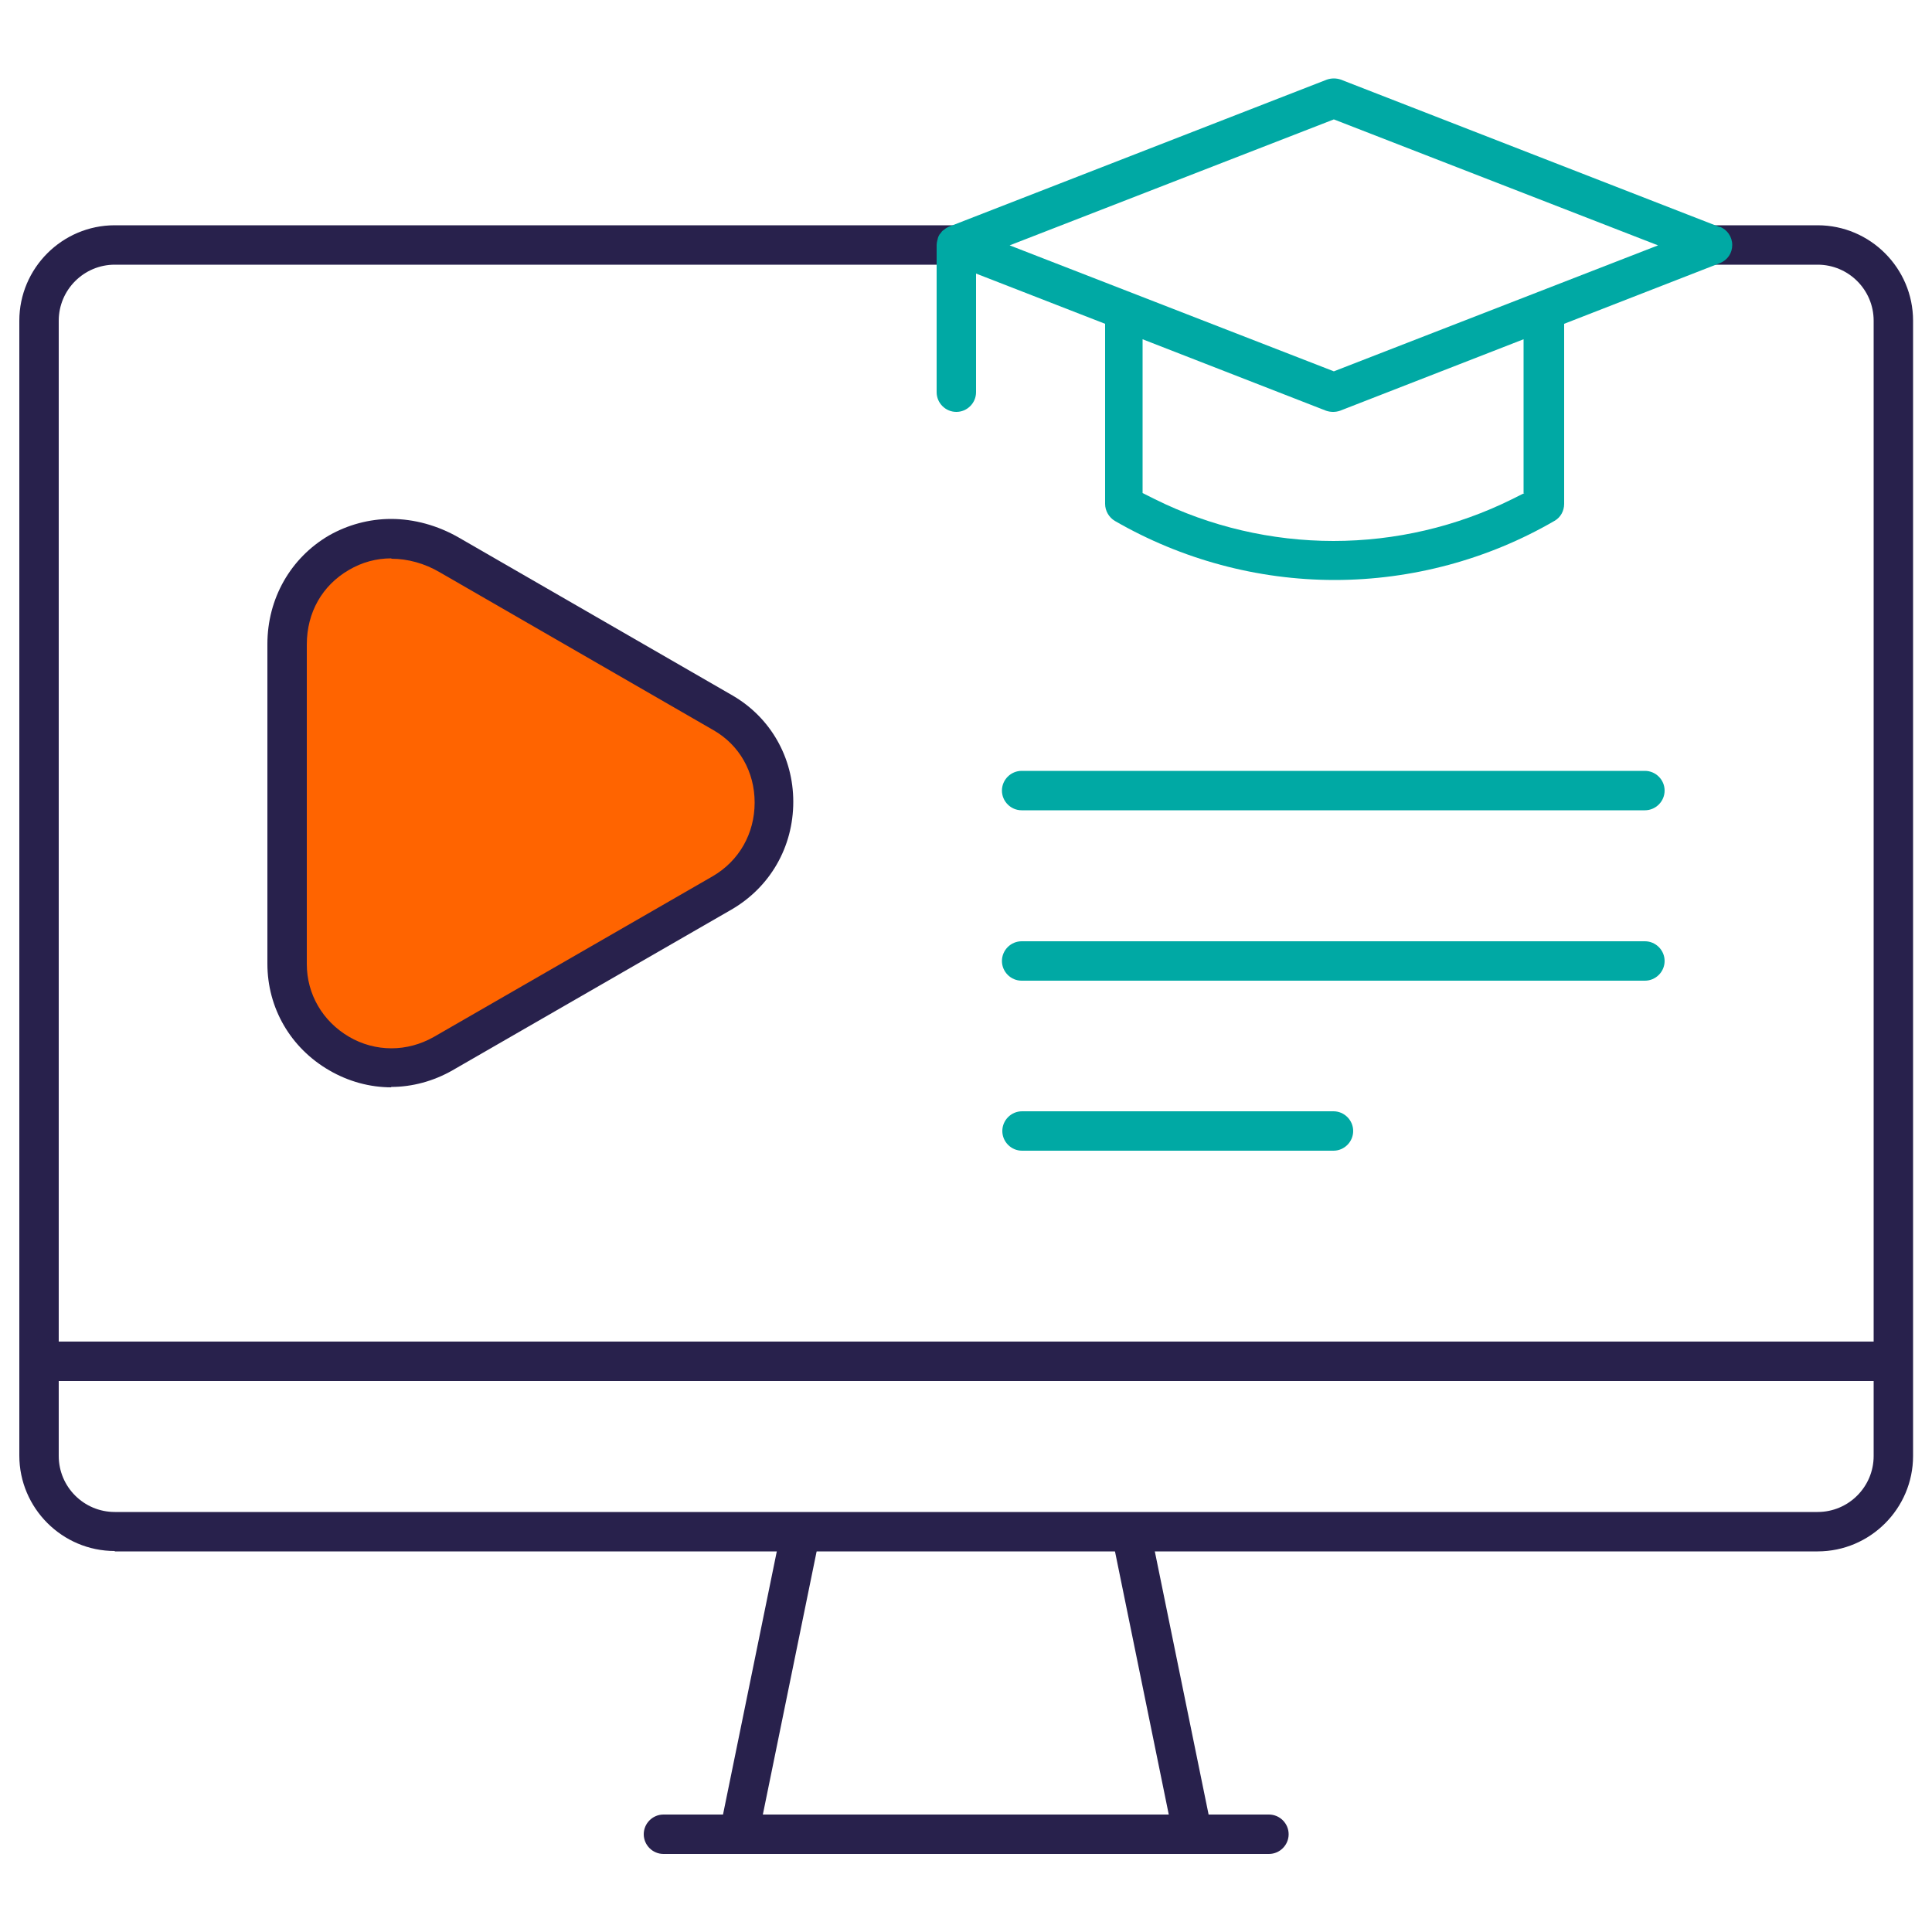
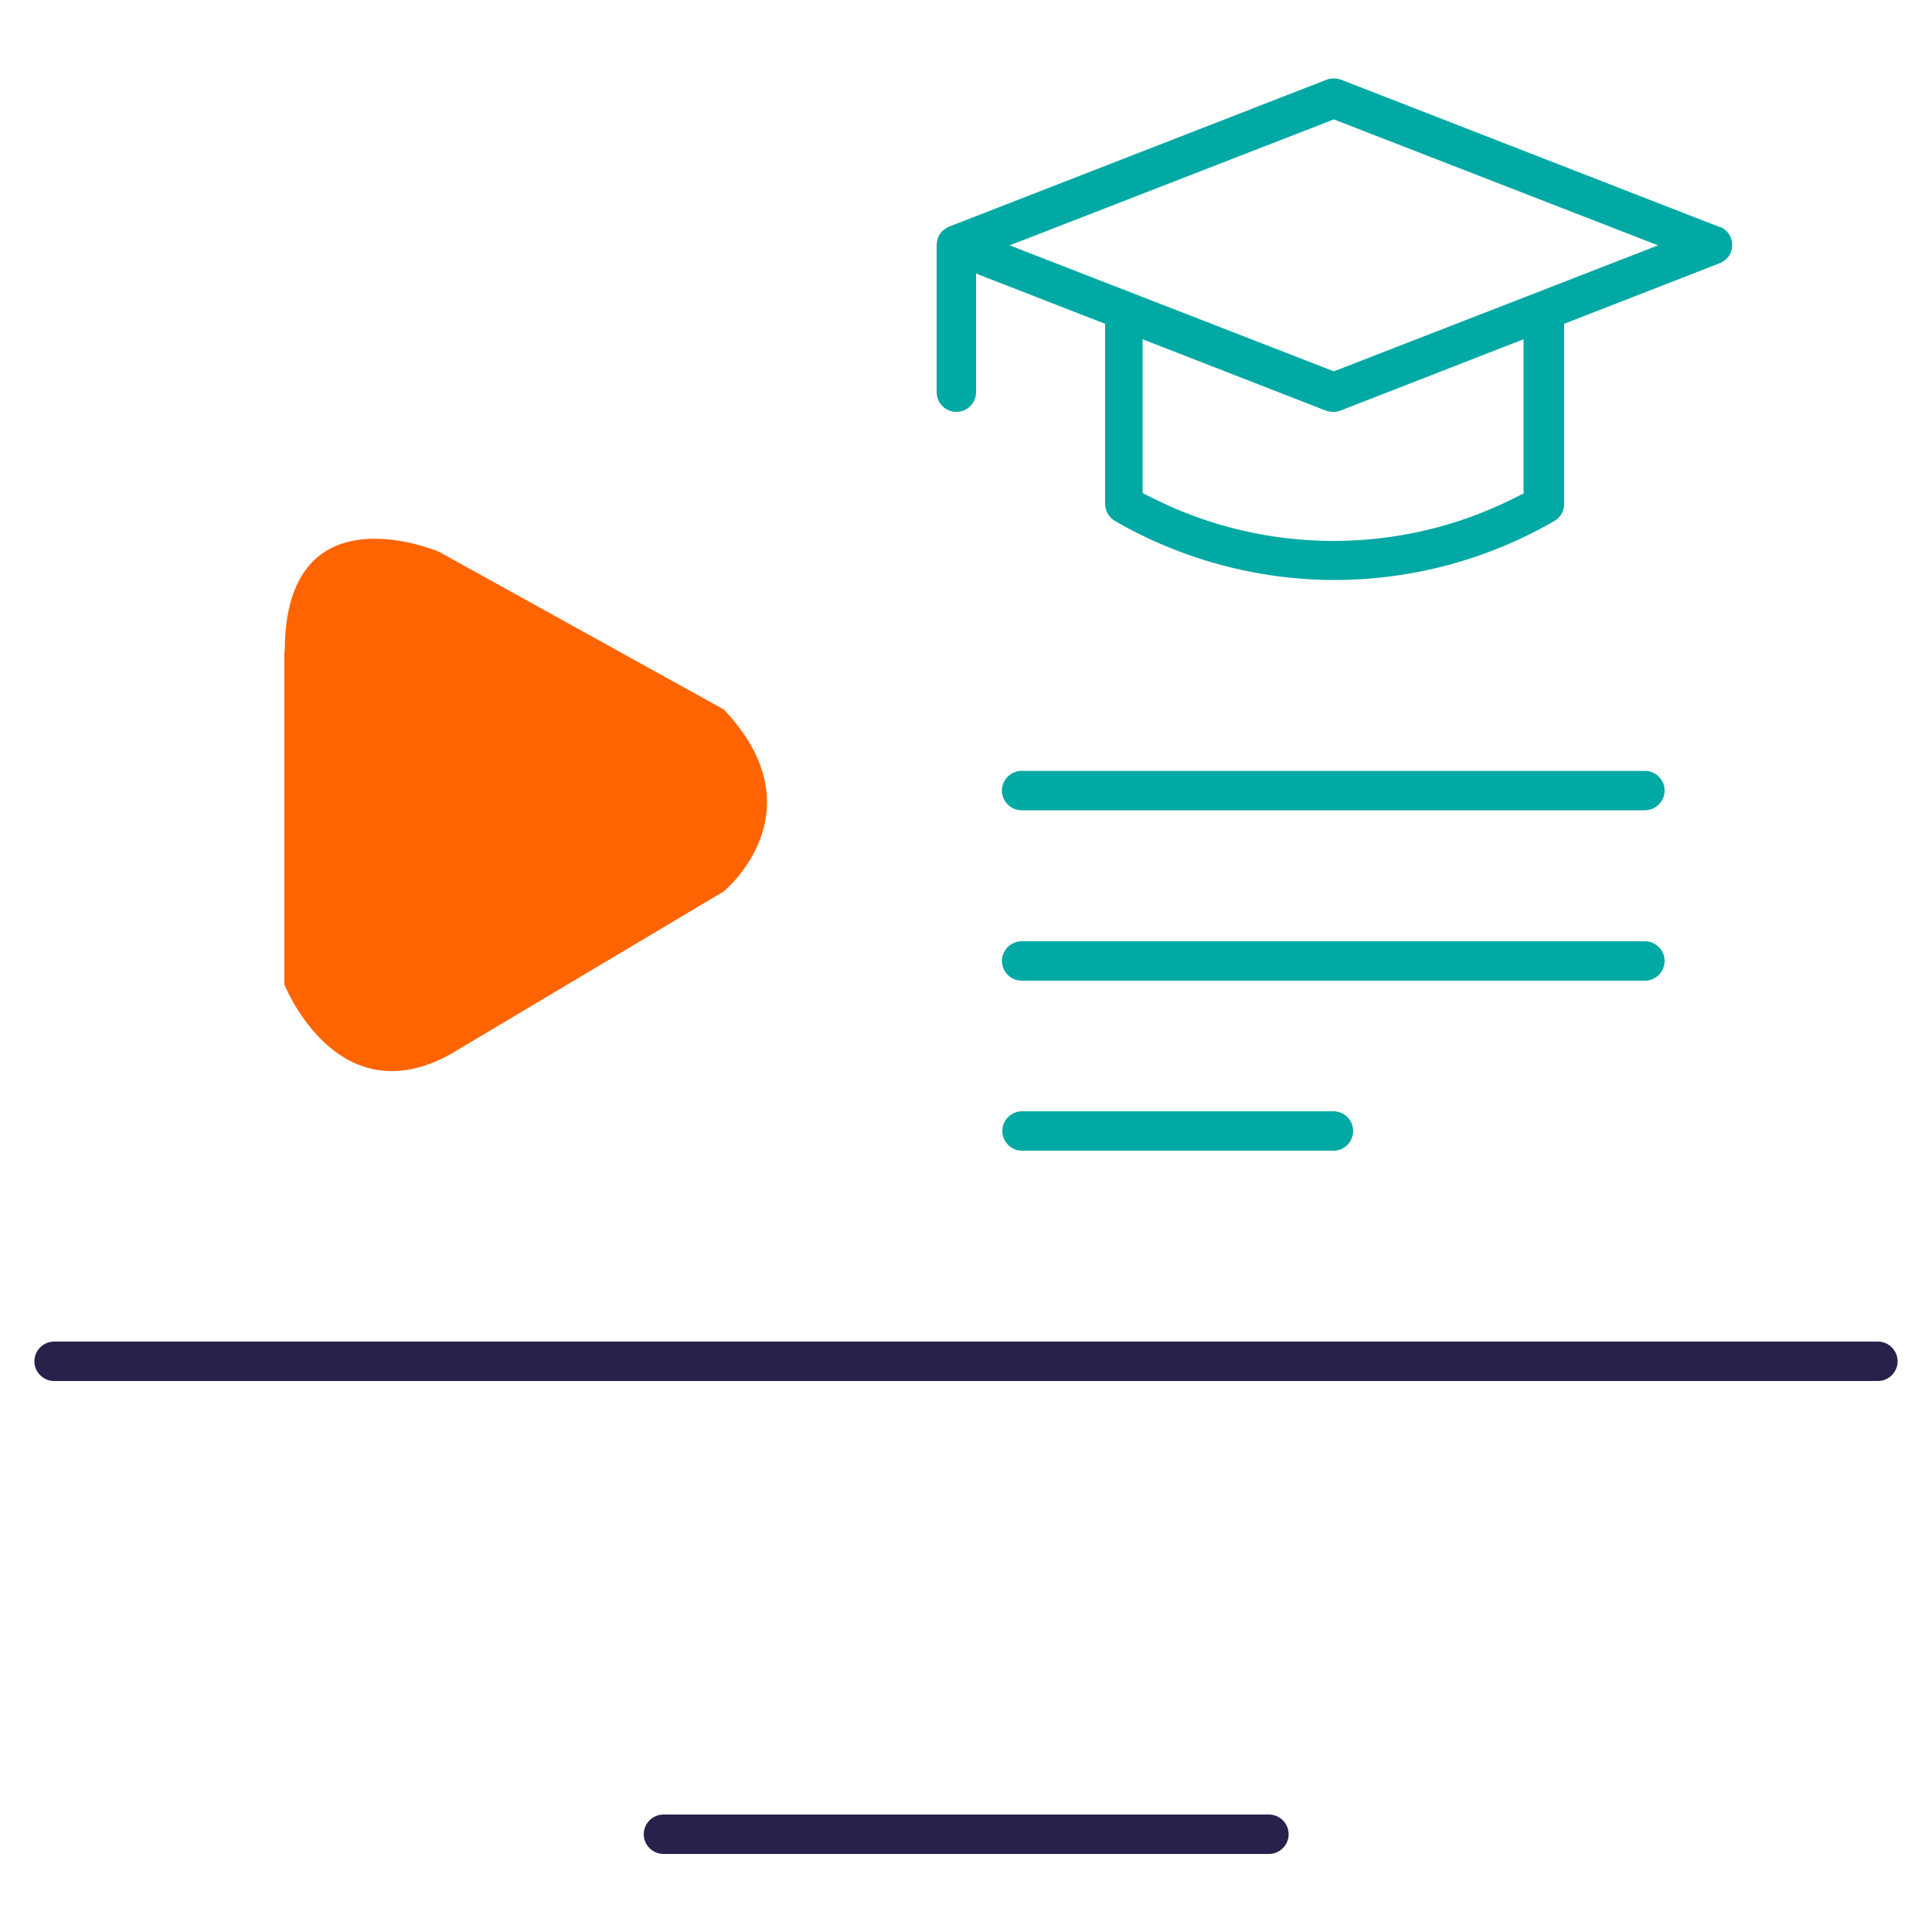
<svg xmlns="http://www.w3.org/2000/svg" id="Layer_2" data-name="Layer 2" viewBox="0 0 50 50">
  <defs>
    <style>
      .cls-1 {
        fill: #ff6400;
      }

      .cls-2 {
        fill: #00a9a4;
      }

      .cls-3 {
        fill: #28214c;
      }

      .cls-4 {
        fill: none;
      }
    </style>
  </defs>
  <g id="Layer_1-2" data-name="Layer 1">
    <g id="education">
-       <rect class="cls-4" width="50" height="50" />
      <g>
        <path class="cls-1" d="m7.36,16.85v8.63s1.44,3.64,4.57,1.64l6.8-4.05s2.52-2.06,0-4.71l-7.37-4.08s-3.99-1.71-3.99,2.57Z" />
        <g>
-           <path class="cls-3" d="m2.97,40.14c-1.36,0-2.47-1.11-2.47-2.47V8.3c0-1.36,1.11-2.47,2.47-2.47h21.75c.28,0,.51.23.51.51s-.23.51-.51.51H2.97c-.8,0-1.45.65-1.45,1.45v29.38c0,.8.65,1.45,1.45,1.45h44.07c.8,0,1.45-.65,1.45-1.45V8.3c0-.8-.65-1.45-1.45-1.45h-2.73c-.28,0-.51-.23-.51-.51s.23-.51.51-.51h2.73c1.36,0,2.47,1.11,2.47,2.47v29.38c0,1.36-1.11,2.47-2.47,2.47H2.97Z" />
          <path class="cls-3" d="m17.17,47.98c-.28,0-.51-.23-.51-.51s.23-.51.51-.51h15.67c.28,0,.51.23.51.51s-.23.51-.51.51h-15.67Z" />
-           <path class="cls-3" d="m19.14,47.92s-.07,0-.1-.01c-.27-.06-.45-.32-.4-.6l1.58-7.73c.05-.23.26-.41.5-.41.03,0,.07,0,.1.01.27.06.45.32.39.6l-1.58,7.73c-.05.23-.26.41-.5.41Z" />
          <path class="cls-3" d="m1.4,35.74c-.28,0-.51-.23-.51-.51s.23-.51.51-.51h47.2c.28,0,.51.23.51.51s-.23.51-.51.51H1.4Z" />
-           <path class="cls-3" d="m30.86,47.92c-.24,0-.45-.17-.5-.41l-1.58-7.73c-.06-.27.12-.54.39-.6.03,0,.07-.01.1-.01.24,0,.45.17.5.41l1.58,7.73c.06.27-.12.54-.39.6-.03,0-.07.01-.1.01Z" />
-           <path class="cls-3" d="m10.13,28.14c-.56,0-1.11-.15-1.61-.44-1-.58-1.6-1.61-1.6-2.76v-8.27c0-1.18.6-2.23,1.59-2.81.49-.28,1.05-.43,1.61-.43.6,0,1.21.17,1.75.48l7.09,4.09c.98.57,1.57,1.6,1.57,2.75,0,1.17-.6,2.21-1.6,2.79l-7.22,4.16c-.49.28-1.04.43-1.59.43Zm0-13.69c-.39,0-.76.1-1.1.3-.69.4-1.09,1.1-1.09,1.93v8.27c0,.78.41,1.48,1.09,1.88.34.2.72.3,1.1.3s.75-.1,1.09-.29l7.22-4.16c.69-.4,1.09-1.11,1.09-1.91s-.4-1.49-1.06-1.87l-7.09-4.09c-.39-.23-.83-.35-1.25-.35Z" />
          <g>
            <path class="cls-2" d="m44.49,5.87l-9.79-3.81c-.06-.02-.12-.03-.18-.03s-.12.01-.18.03l-9.79,3.81s0,0,0,0c-.04.02-.08.04-.11.07-.01,0-.02.02-.03.02-.03.02-.05.05-.07.08,0,0-.01.01-.02.02-.02.03-.04.07-.05.11,0,.01,0,.02-.01.04-.01.04-.02.09-.02.13v3.81c0,.28.23.51.51.51s.51-.23.51-.51v-3.07l3.34,1.3v4.66c0,.18.1.35.25.44,1.73,1,3.7,1.53,5.69,1.53s3.97-.53,5.69-1.53c.16-.09.25-.26.25-.44v-4.66l4.03-1.57c.2-.08.32-.26.32-.47s-.13-.4-.32-.47Zm-5.04,6.89l-.32.16c-1.43.71-3.02,1.08-4.62,1.08s-3.19-.37-4.62-1.08l-.32-.16v-3.98l4.75,1.85c.06.02.12.03.18.03s.12-.01.18-.03l4.75-1.85v3.98Zm-4.93-3.15l-8.39-3.26,8.39-3.26,8.39,3.26-8.39,3.26Z" />
            <path class="cls-2" d="m34.51,28.76h-8.06c-.28,0-.51.23-.51.51s.23.51.51.51h8.06c.28,0,.51-.23.51-.51s-.23-.51-.51-.51Z" />
            <path class="cls-2" d="m42.57,24.36h-16.13c-.28,0-.51.23-.51.51s.23.51.51.51h16.13c.28,0,.51-.23.51-.51s-.23-.51-.51-.51Z" />
            <path class="cls-2" d="m42.57,19.95h-16.13c-.28,0-.51.23-.51.51s.23.51.51.51h16.13c.28,0,.51-.23.51-.51s-.23-.51-.51-.51Z" />
          </g>
        </g>
      </g>
    </g>
  </g>
</svg>